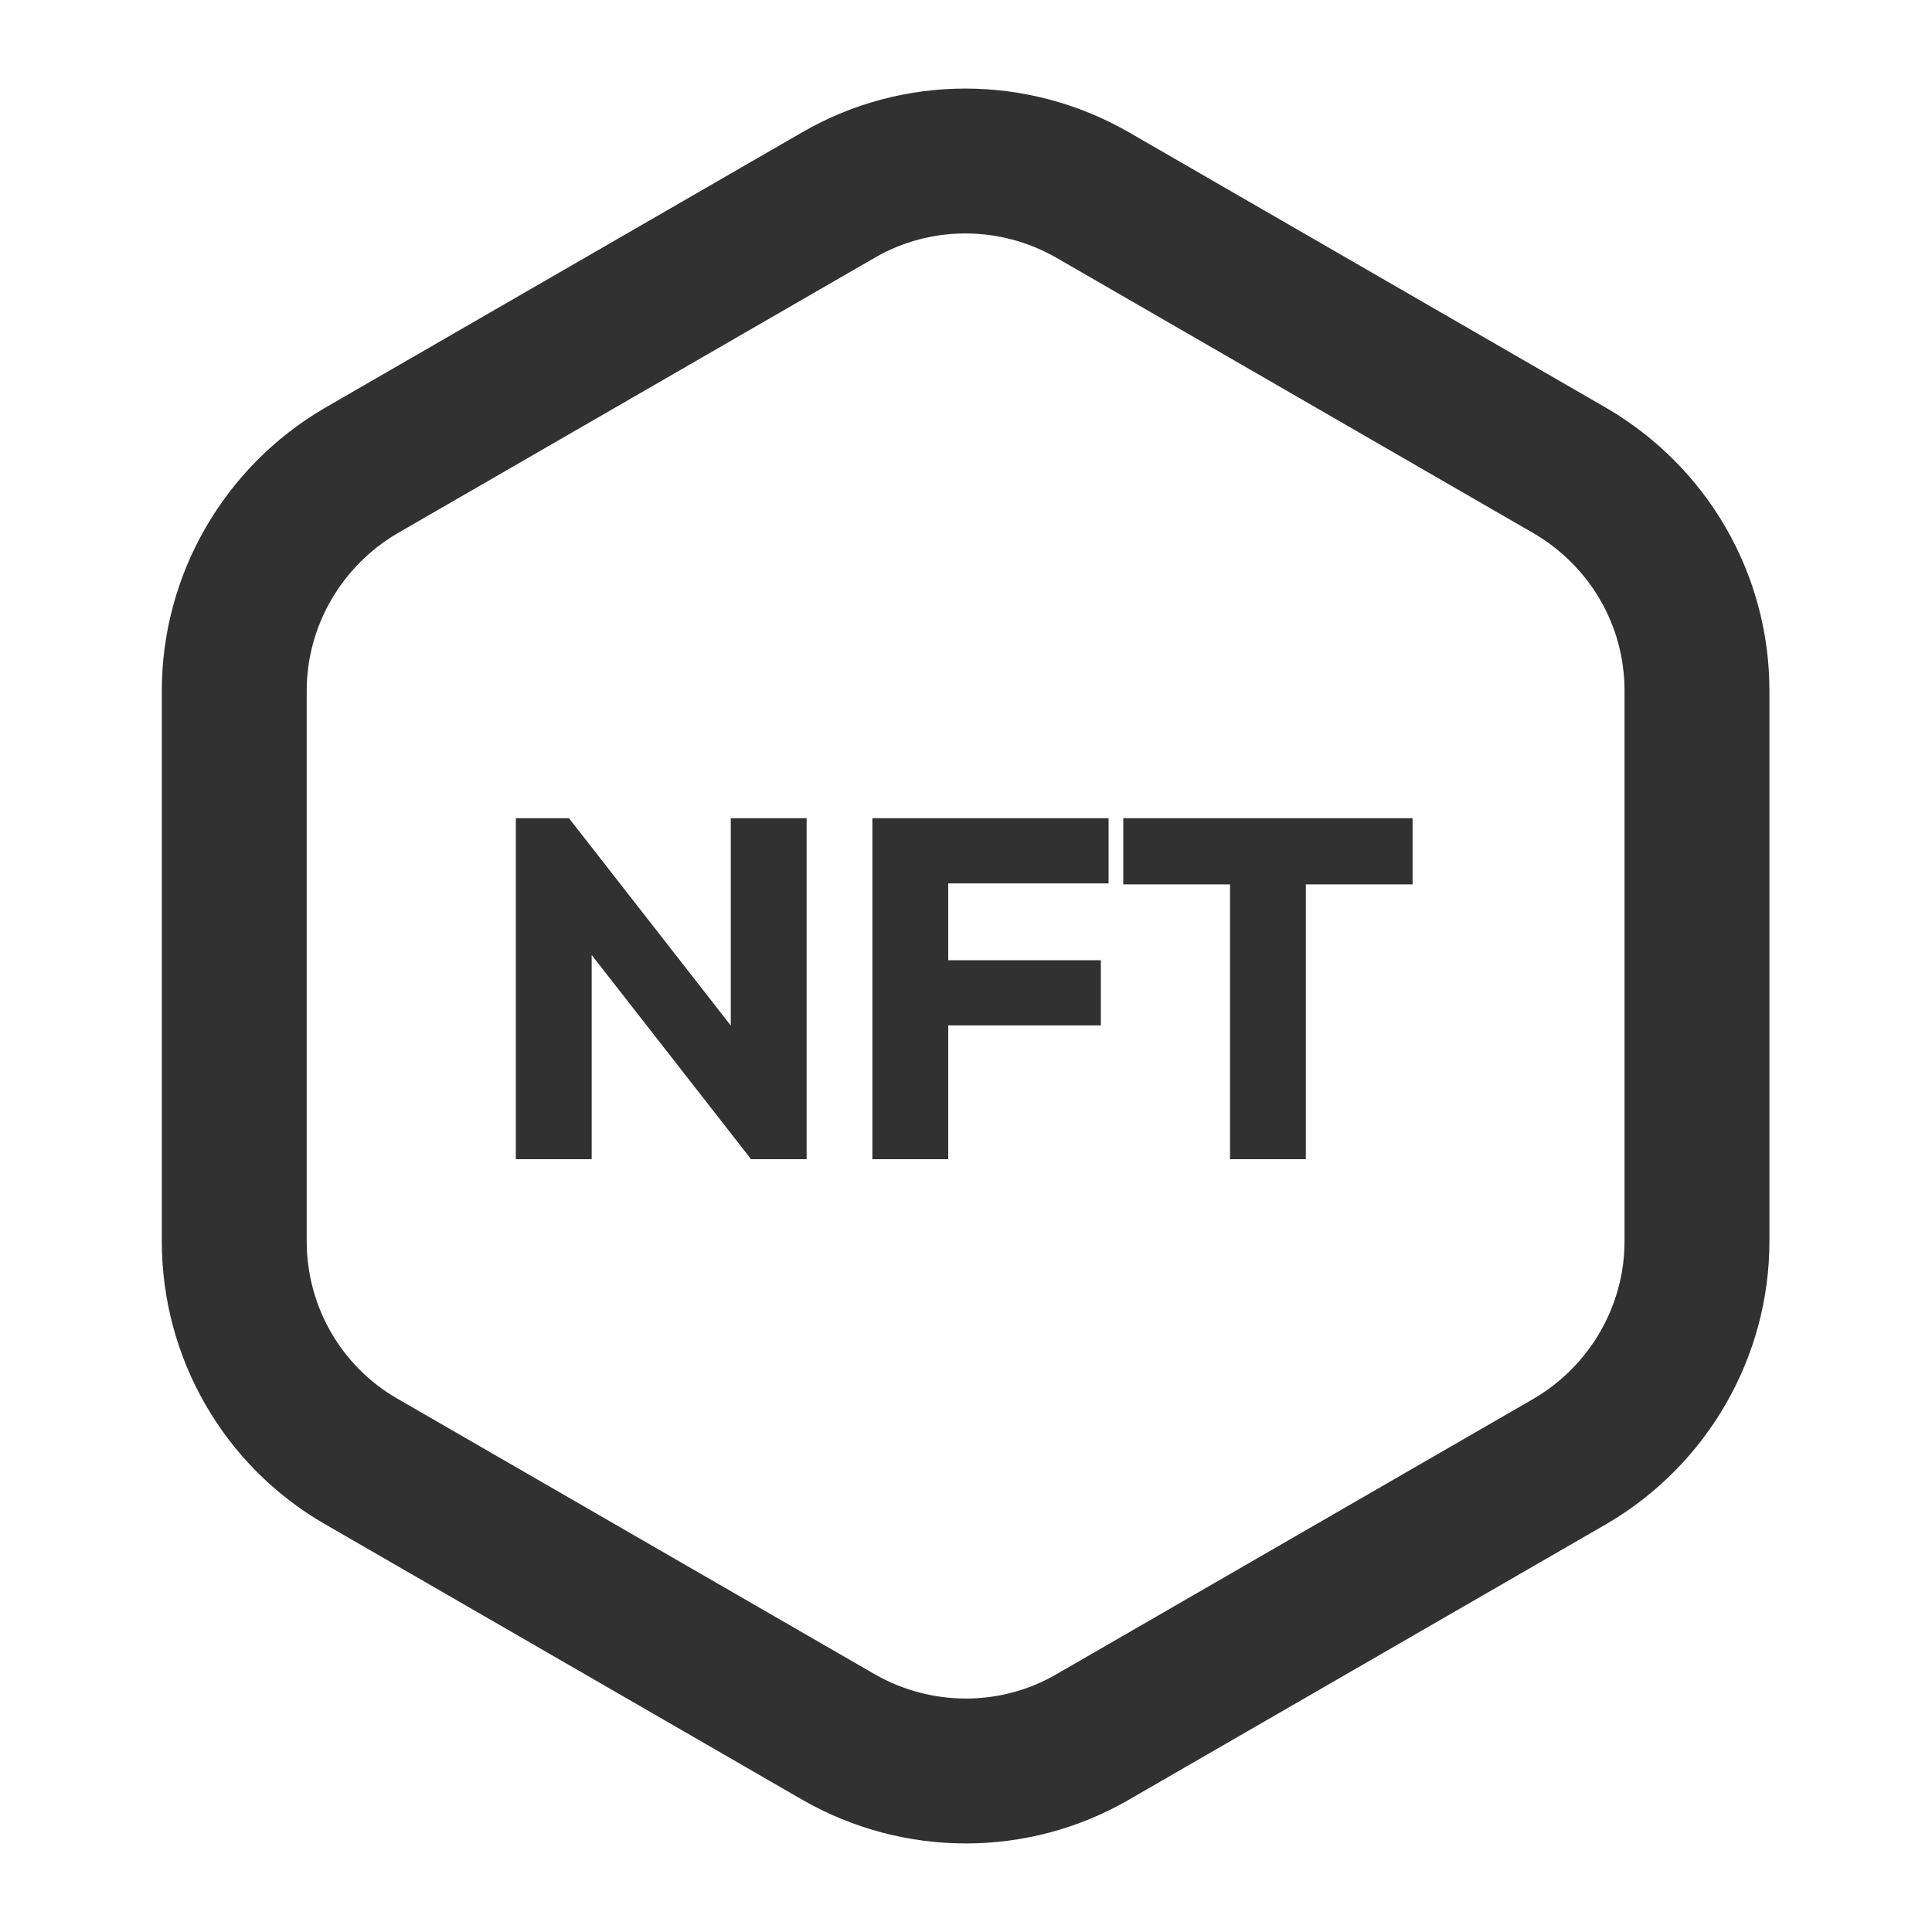
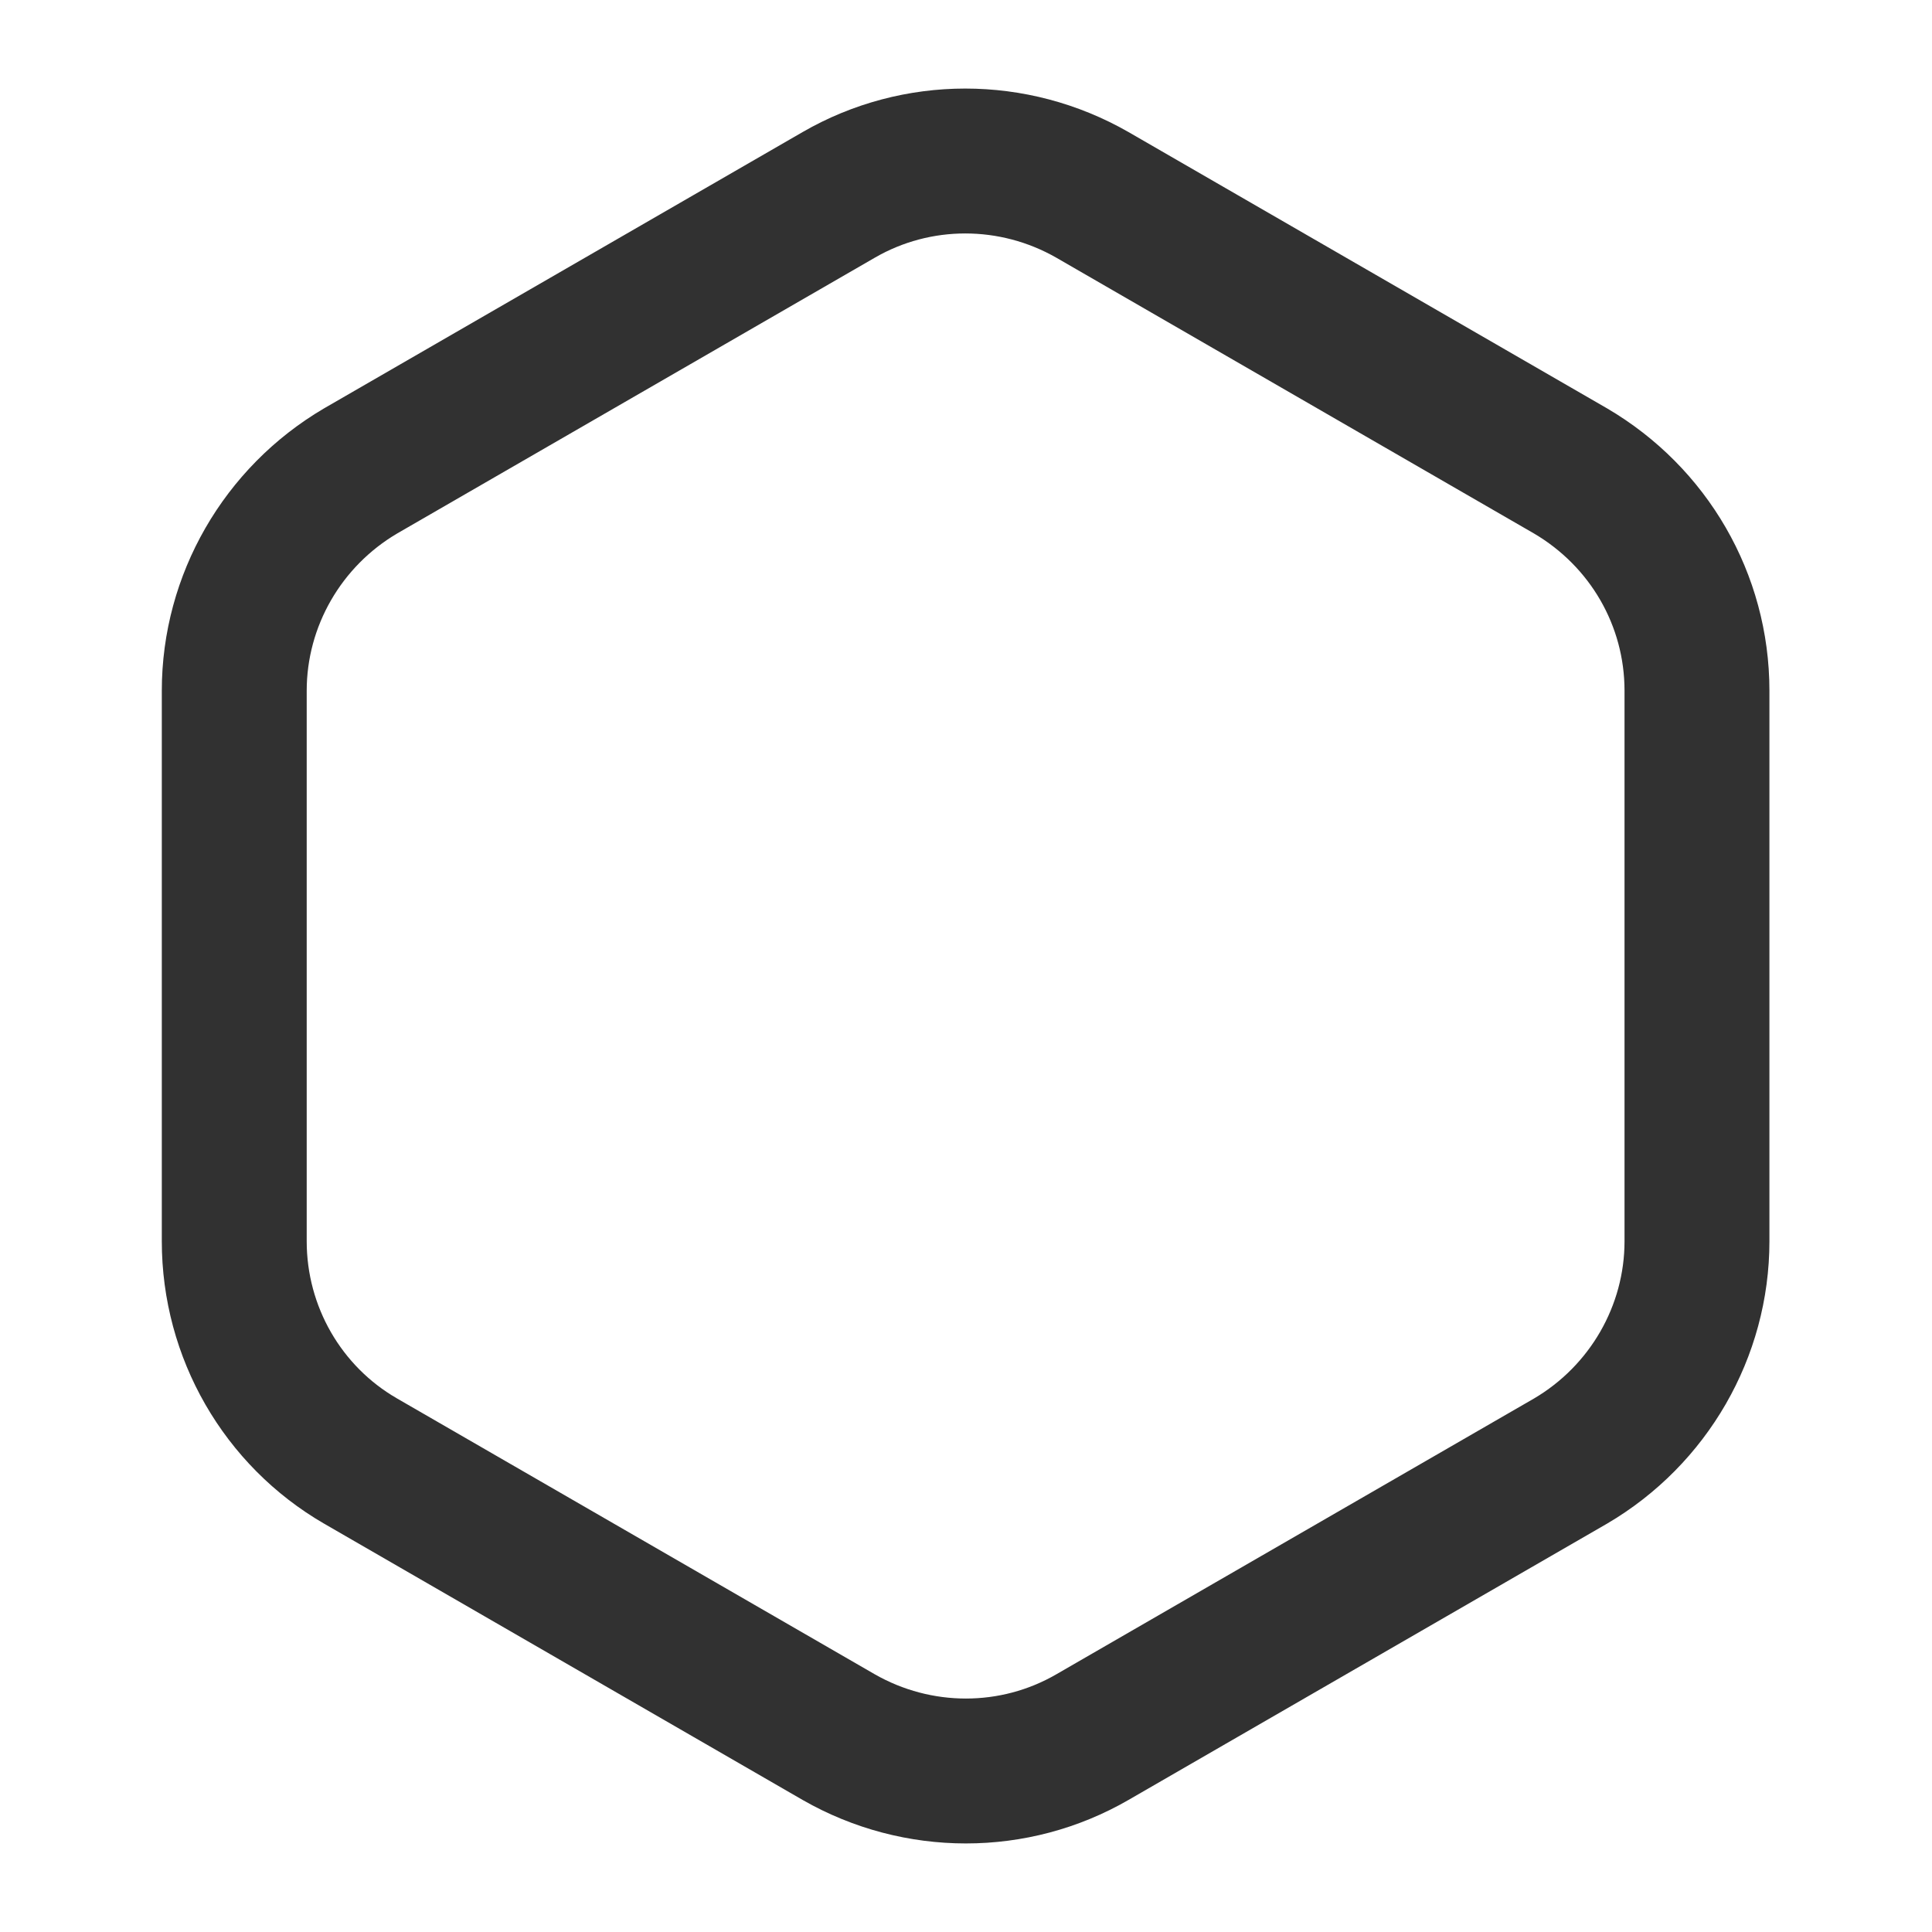
<svg xmlns="http://www.w3.org/2000/svg" width="20" height="20" viewBox="0 0 20 20" fill="none">
  <path d="M17.567 7.15V12.85C17.567 13.783 17.067 14.65 16.258 15.125L11.308 17.983C10.5 18.45 9.5 18.45 8.683 17.983L3.733 15.125C2.925 14.658 2.425 13.791 2.425 12.85V7.15C2.425 6.217 2.925 5.35 3.733 4.875L8.683 2.017C9.491 1.55 10.492 1.55 11.308 2.017L16.258 4.875C17.067 5.35 17.567 6.208 17.567 7.15Z" stroke="#313131" stroke-width="1.5" stroke-linecap="round" stroke-linejoin="round" />
-   <path d="M5.34 12V8.47H5.89L6.125 9.175V12H5.34ZM7.775 12L5.695 9.335L5.89 8.47L7.97 11.135L7.775 12ZM7.775 12L7.565 11.295V8.47H8.35V12H7.775ZM9.031 12V8.47H9.816V12H9.031ZM9.631 10.615V9.94H11.396V10.615H9.631ZM9.631 9.145V8.47H11.476V9.145H9.631ZM12.733 12V8.52H13.518V12H12.733ZM11.628 9.155V8.47H14.623V9.155H11.628Z" fill="#313131" />
</svg>